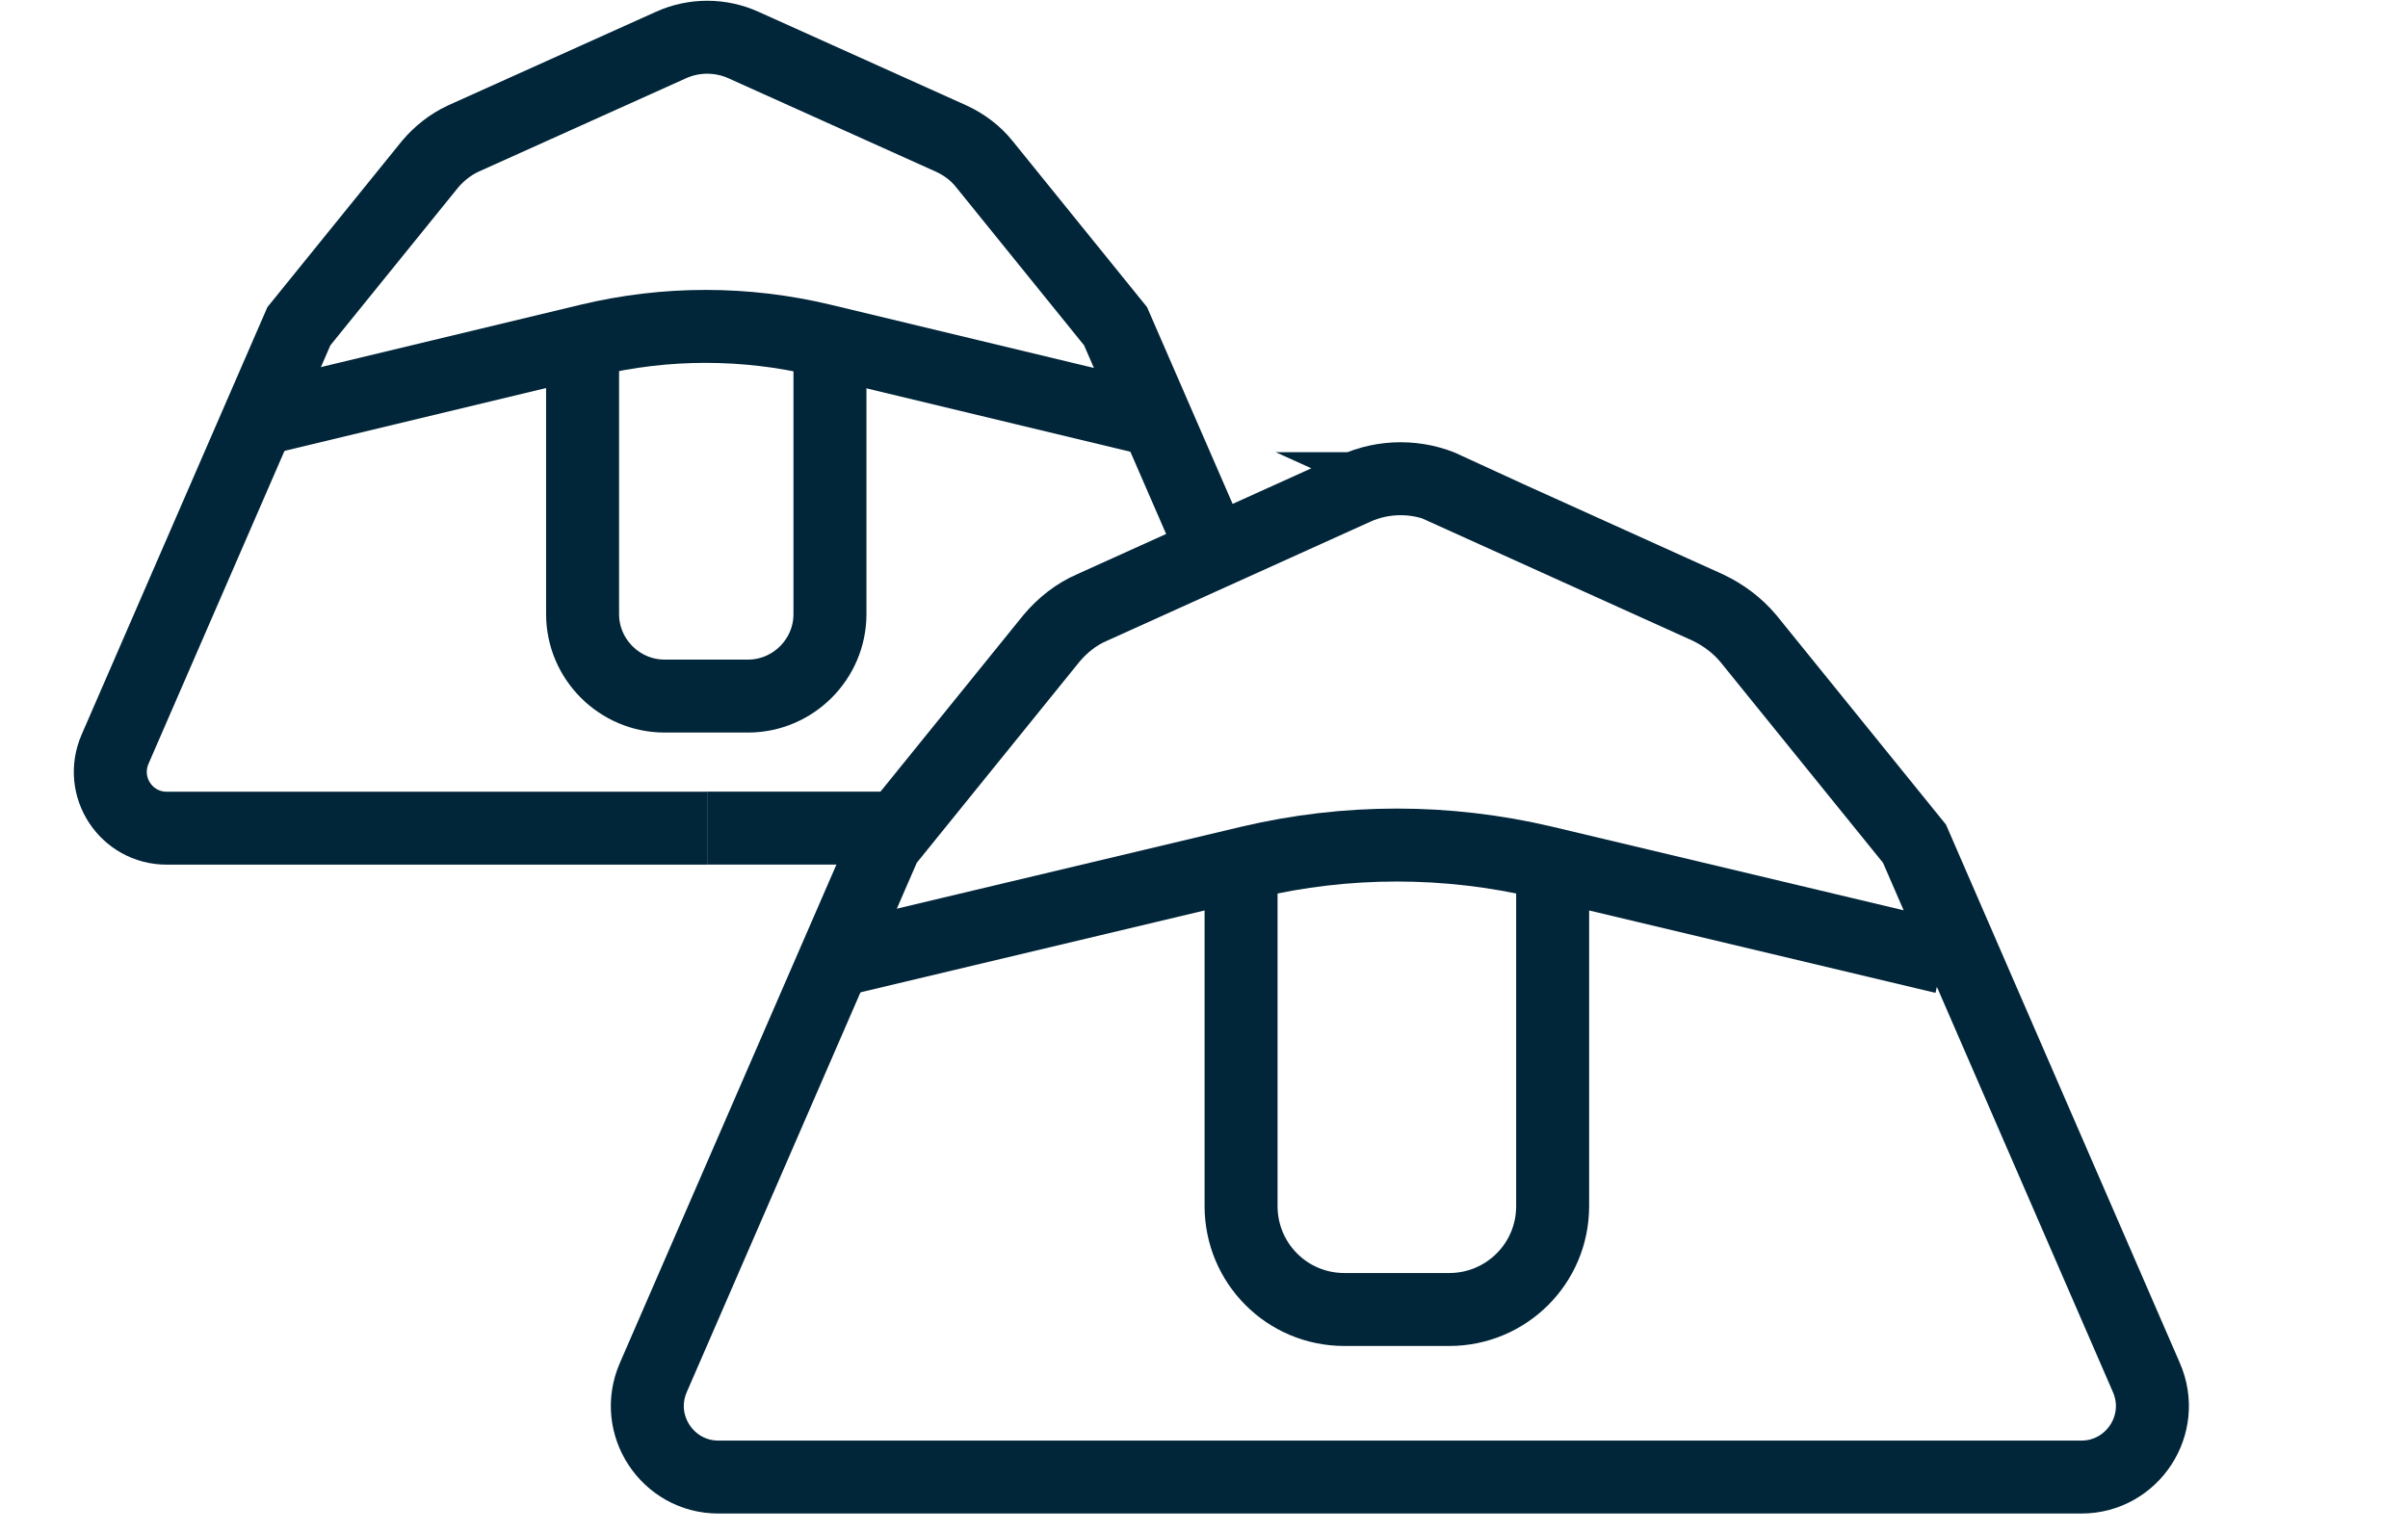
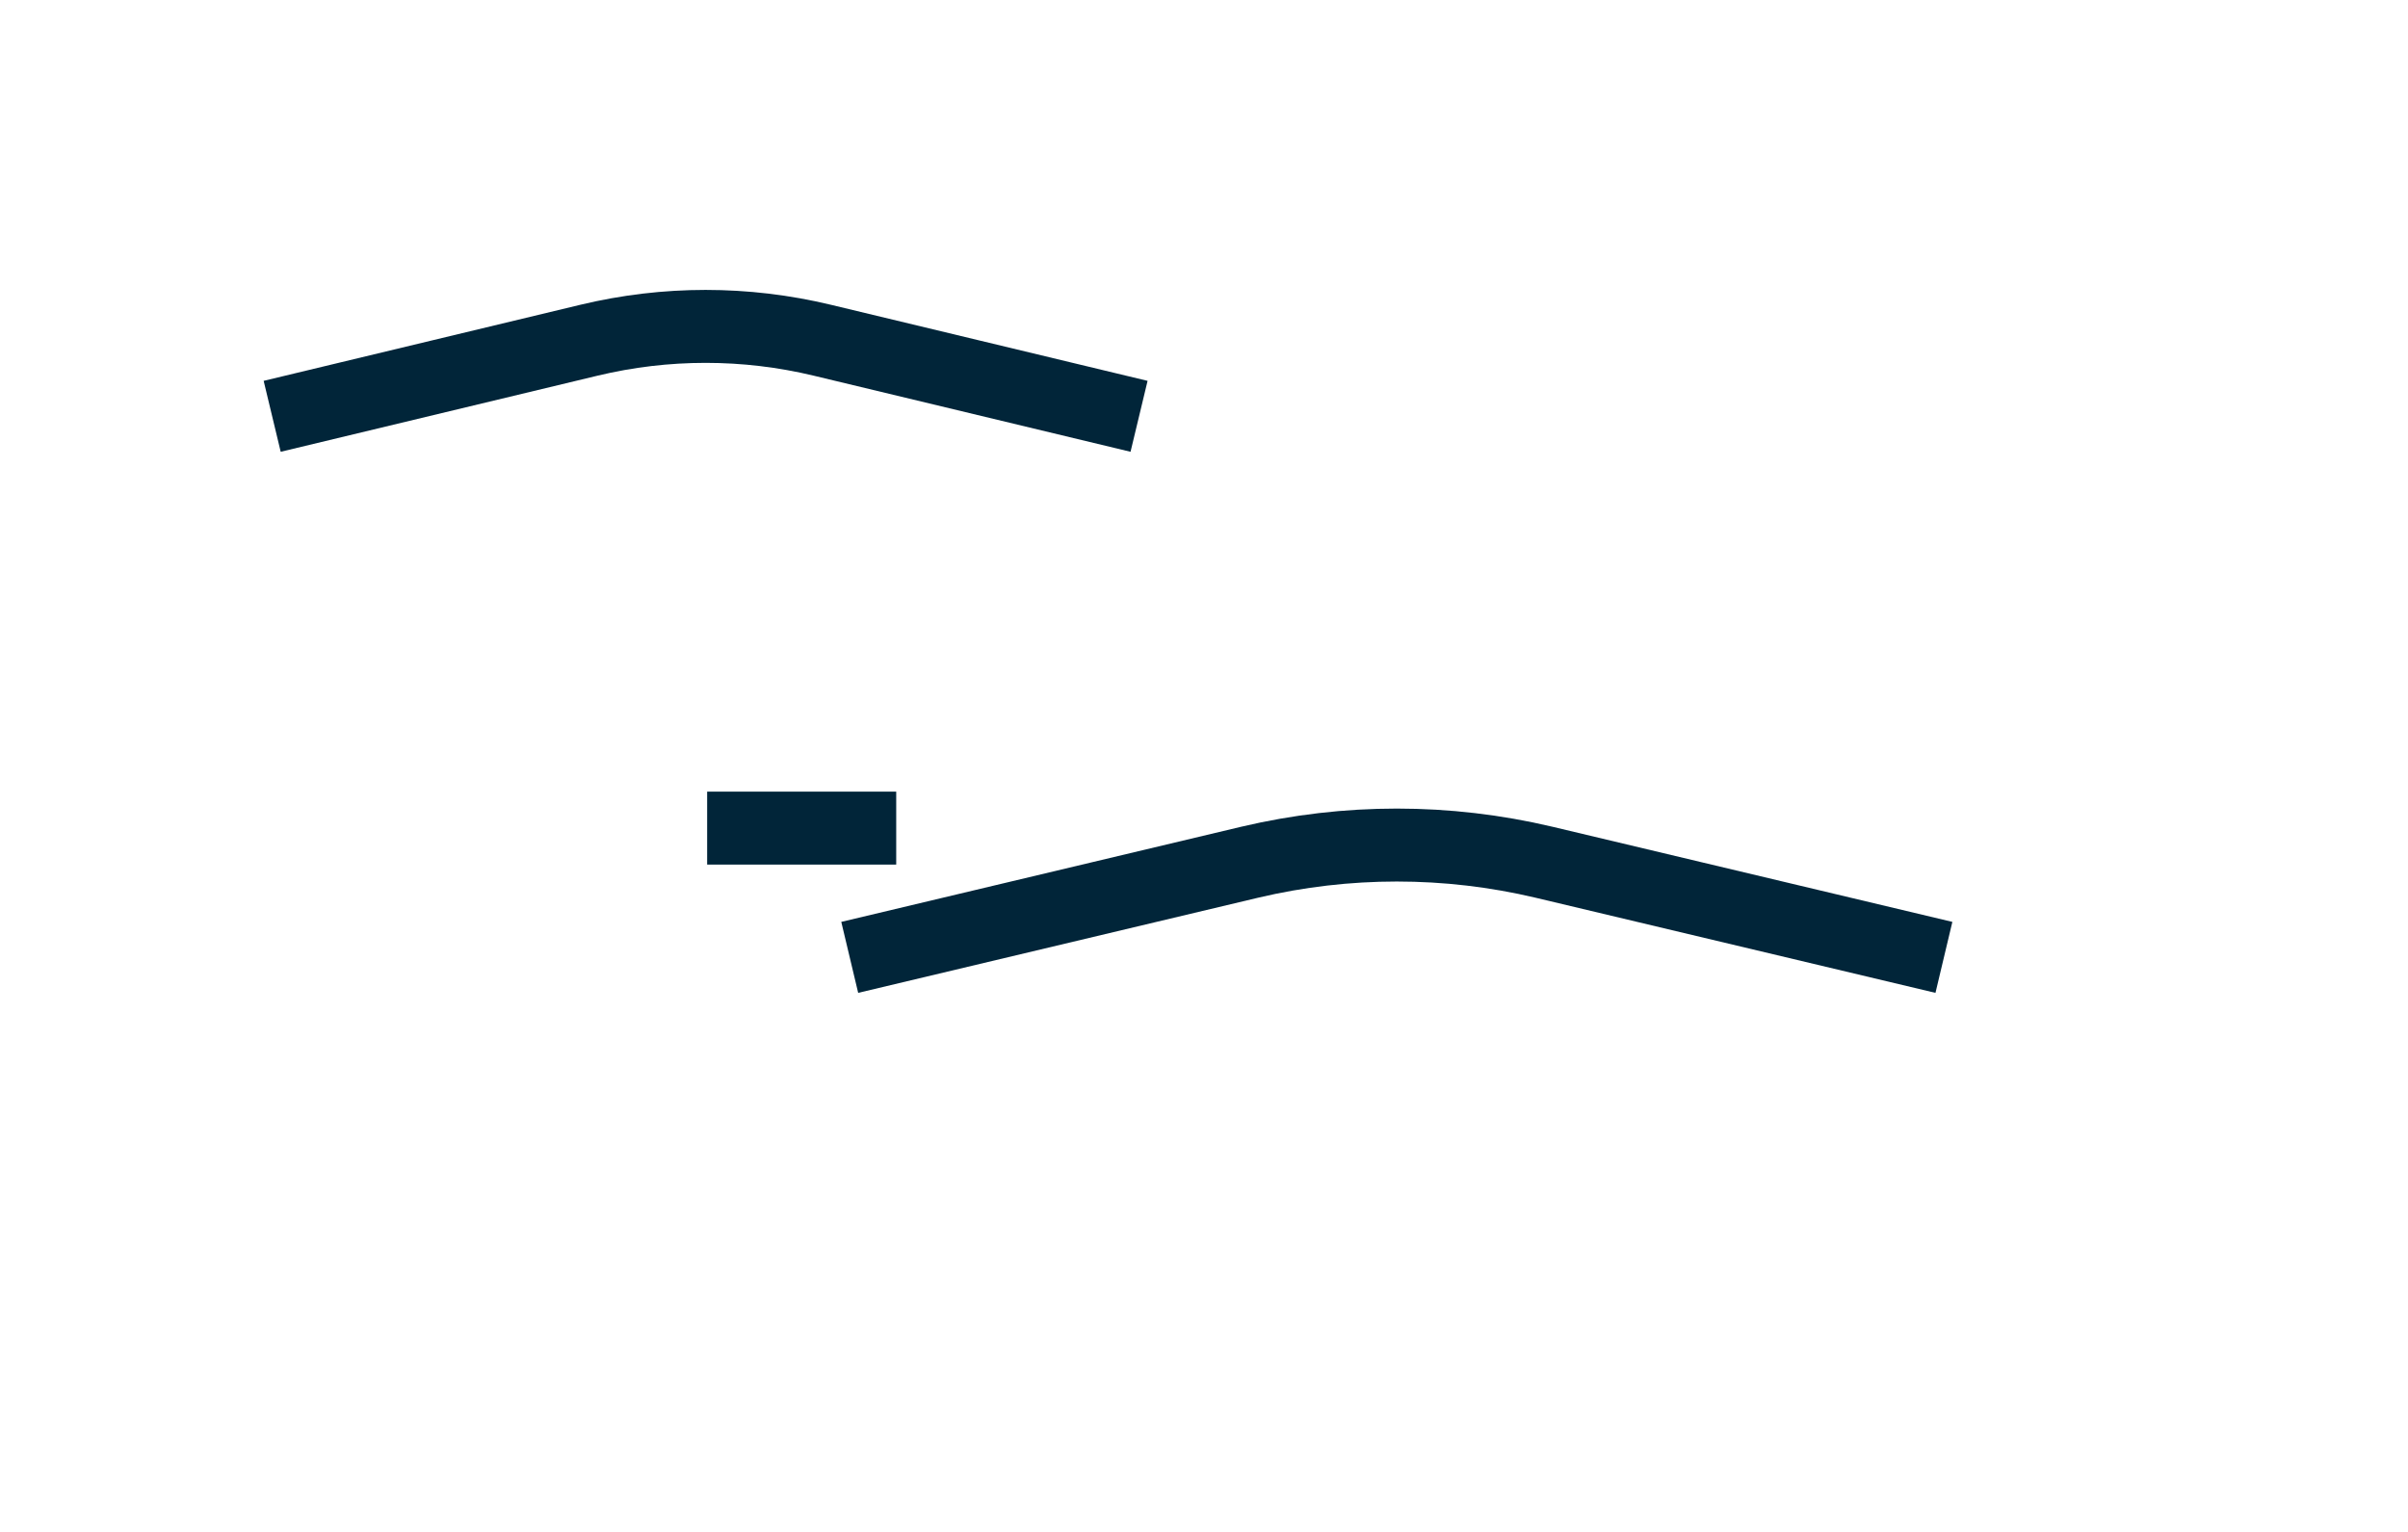
<svg xmlns="http://www.w3.org/2000/svg" width="33" height="21" viewBox="0 0 33 21" fill="none">
  <g id="Layer_1">
    <g id="Group">
-       <path id="Vector" d="M19.802 6.699L23.404 8.328C23.616 8.429 23.808 8.571 23.96 8.753L26.237 11.566L29.414 18.882C29.698 19.529 29.222 20.248 28.524 20.248H19.184H9.845C9.147 20.248 8.671 19.529 8.954 18.882L12.132 11.566L14.408 8.753C14.56 8.571 14.752 8.419 14.965 8.328L18.567 6.699C18.962 6.517 19.427 6.517 19.822 6.699H19.802Z" stroke="#012539" stroke-miterlimit="10" />
      <path id="Vector_2" d="M11.645 13.124L17.129 11.819C18.454 11.506 19.831 11.506 21.156 11.819L26.64 13.124" stroke="#012539" stroke-miterlimit="10" />
-       <path id="Vector_3" d="M21.278 11.859V16.534C21.278 17.323 20.64 17.951 19.861 17.951H18.424C17.635 17.951 17.008 17.313 17.008 16.534V11.859" stroke="#012539" stroke-miterlimit="10" />
    </g>
    <g id="Group_2">
      <path id="Vector_4" d="M12.282 11.352H9.691" stroke="#012539" stroke-miterlimit="10" />
-       <path id="Vector_5" d="M9.692 11.353H2.285C1.729 11.353 1.354 10.786 1.577 10.27L4.096 4.472L5.898 2.246C6.019 2.104 6.171 1.983 6.343 1.902L9.196 0.617C9.51 0.475 9.874 0.475 10.188 0.617L13.041 1.902C13.213 1.983 13.365 2.094 13.487 2.246L15.288 4.472L16.634 7.568" stroke="#012539" stroke-miterlimit="10" />
      <path id="Vector_6" d="M3.73 5.707L8.071 4.664C9.124 4.411 10.216 4.411 11.269 4.664L15.61 5.707" stroke="#012539" stroke-miterlimit="10" />
-       <path id="Vector_7" d="M11.374 4.705V8.419C11.374 9.036 10.868 9.542 10.251 9.542H9.108C8.49 9.542 7.984 9.036 7.984 8.419V4.705" stroke="#012539" stroke-miterlimit="10" />
    </g>
  </g>
</svg>